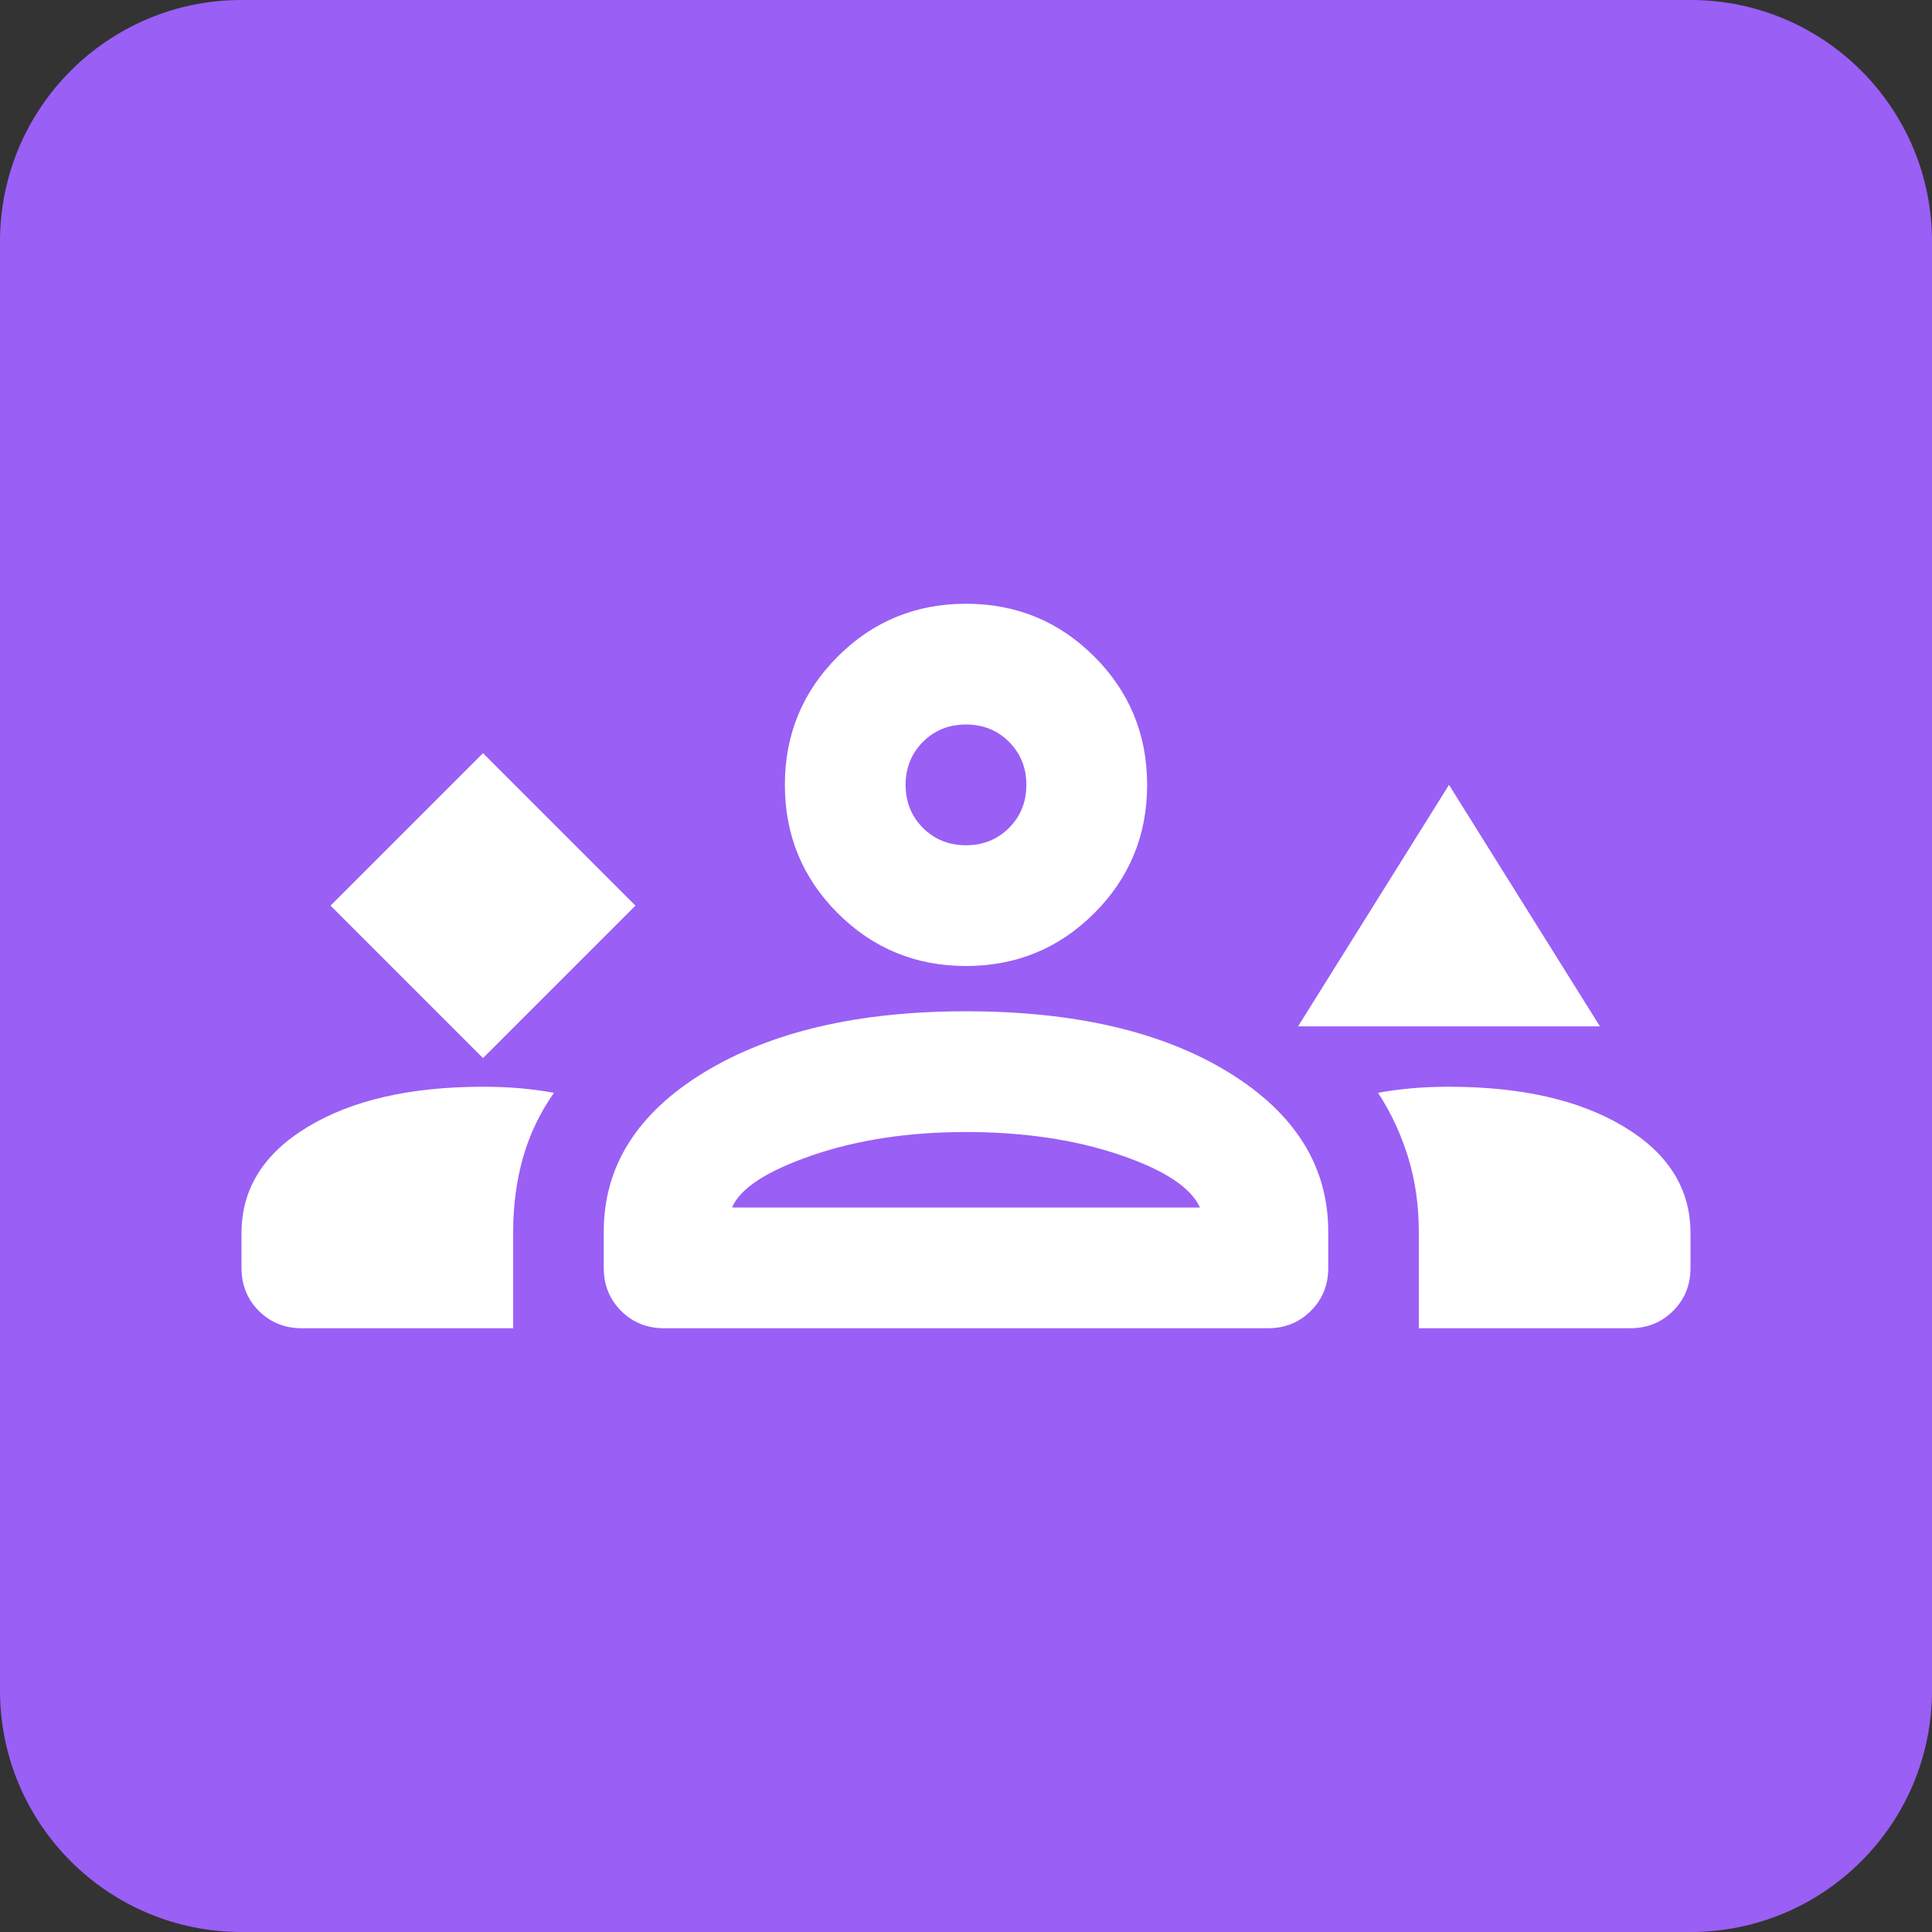
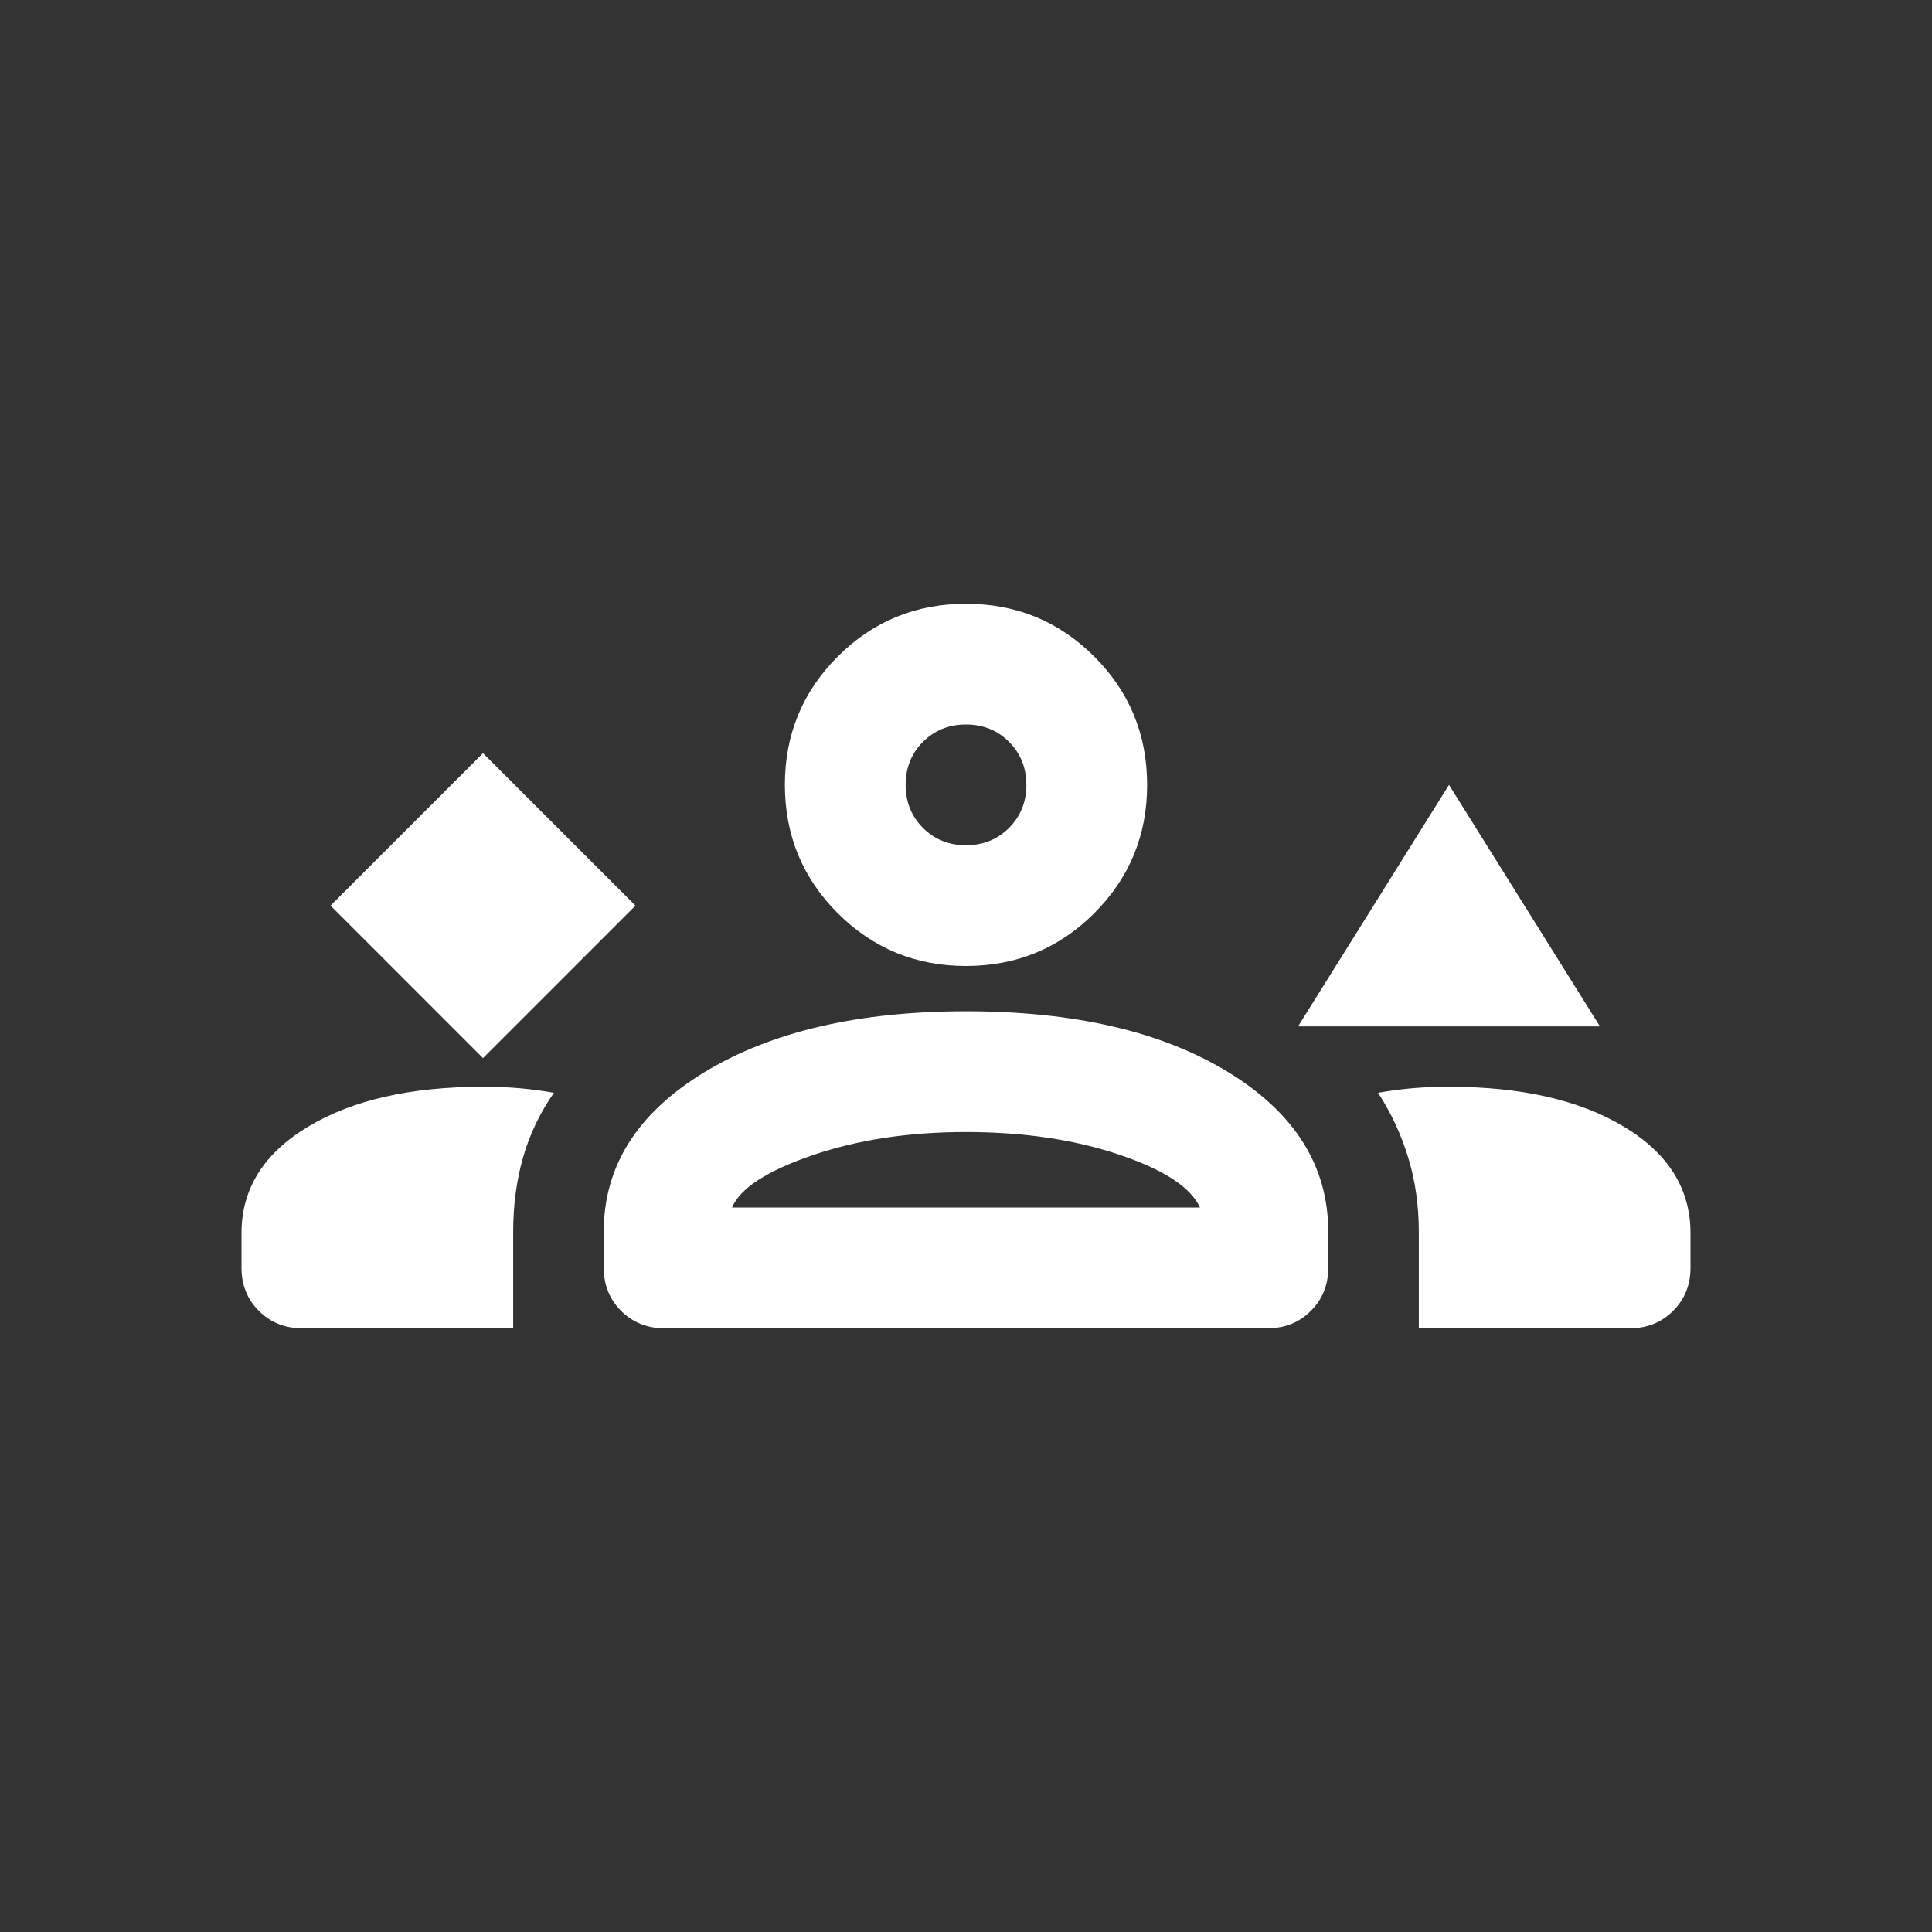
<svg xmlns="http://www.w3.org/2000/svg" width="32" height="32" viewBox="0 0 32 32" fill="none">
  <rect x="0" y="0" width="32" height="32" fill="#333333" stroke="none" />
-   <path d="M0 4C0 1.791 1.791 0 4 0H28C30.209 0 32 1.791 32 4V28C32 30.209 30.209 32 28 32H4C1.791 32 0 30.209 0 28V4Z" fill="#9A5FF5" />
  <g clip-path="url(#clip0_5655_14635)">
    <path d="M8 17.525L10.525 15L8 12.475L5.475 15L8 17.525ZM21.5 17L24 13L26.5 17H21.5ZM5 22C4.717 22 4.479 21.904 4.287 21.712C4.096 21.521 4 21.283 4 21V20.425C4 19.692 4.367 19.104 5.1 18.663C5.833 18.221 6.8 18 8 18C8.217 18 8.421 18.008 8.613 18.025C8.804 18.042 8.992 18.067 9.175 18.1C8.942 18.433 8.771 18.792 8.662 19.175C8.554 19.558 8.5 19.967 8.5 20.4V22H5ZM11 22C10.717 22 10.479 21.904 10.287 21.712C10.096 21.521 10 21.283 10 21V20.4C10 19.317 10.554 18.438 11.662 17.762C12.771 17.087 14.217 16.75 16 16.75C17.8 16.75 19.25 17.087 20.35 17.762C21.45 18.438 22 19.317 22 20.4V21C22 21.283 21.904 21.521 21.712 21.712C21.521 21.904 21.283 22 21 22H11ZM23.5 22V20.4C23.5 19.967 23.442 19.558 23.325 19.175C23.208 18.792 23.042 18.433 22.825 18.1C23.008 18.067 23.196 18.042 23.387 18.025C23.579 18.008 23.783 18 24 18C25.2 18 26.167 18.221 26.9 18.663C27.633 19.104 28 19.692 28 20.425V21C28 21.283 27.904 21.521 27.712 21.712C27.521 21.904 27.283 22 27 22H23.5ZM16 18.75C15.05 18.75 14.2 18.879 13.45 19.137C12.7 19.396 12.258 19.683 12.125 20H19.875C19.725 19.667 19.279 19.375 18.538 19.125C17.796 18.875 16.95 18.75 16 18.75ZM16 16C15.167 16 14.458 15.708 13.875 15.125C13.292 14.542 13 13.833 13 13C13 12.167 13.292 11.458 13.875 10.875C14.458 10.292 15.167 10 16 10C16.833 10 17.542 10.292 18.125 10.875C18.708 11.458 19 12.167 19 13C19 13.833 18.708 14.542 18.125 15.125C17.542 15.708 16.833 16 16 16ZM16 12C15.717 12 15.479 12.096 15.287 12.287C15.096 12.479 15 12.717 15 13C15 13.283 15.096 13.521 15.287 13.713C15.479 13.904 15.717 14 16 14C16.283 14 16.521 13.904 16.712 13.713C16.904 13.521 17 13.283 17 13C17 12.717 16.904 12.479 16.712 12.287C16.521 12.096 16.283 12 16 12Z" fill="white" />
  </g>
  <defs>
    <clipPath id="clip0_5655_14635">
      <rect width="24" height="24" fill="white" transform="translate(4 4)" />
    </clipPath>
  </defs>
</svg>